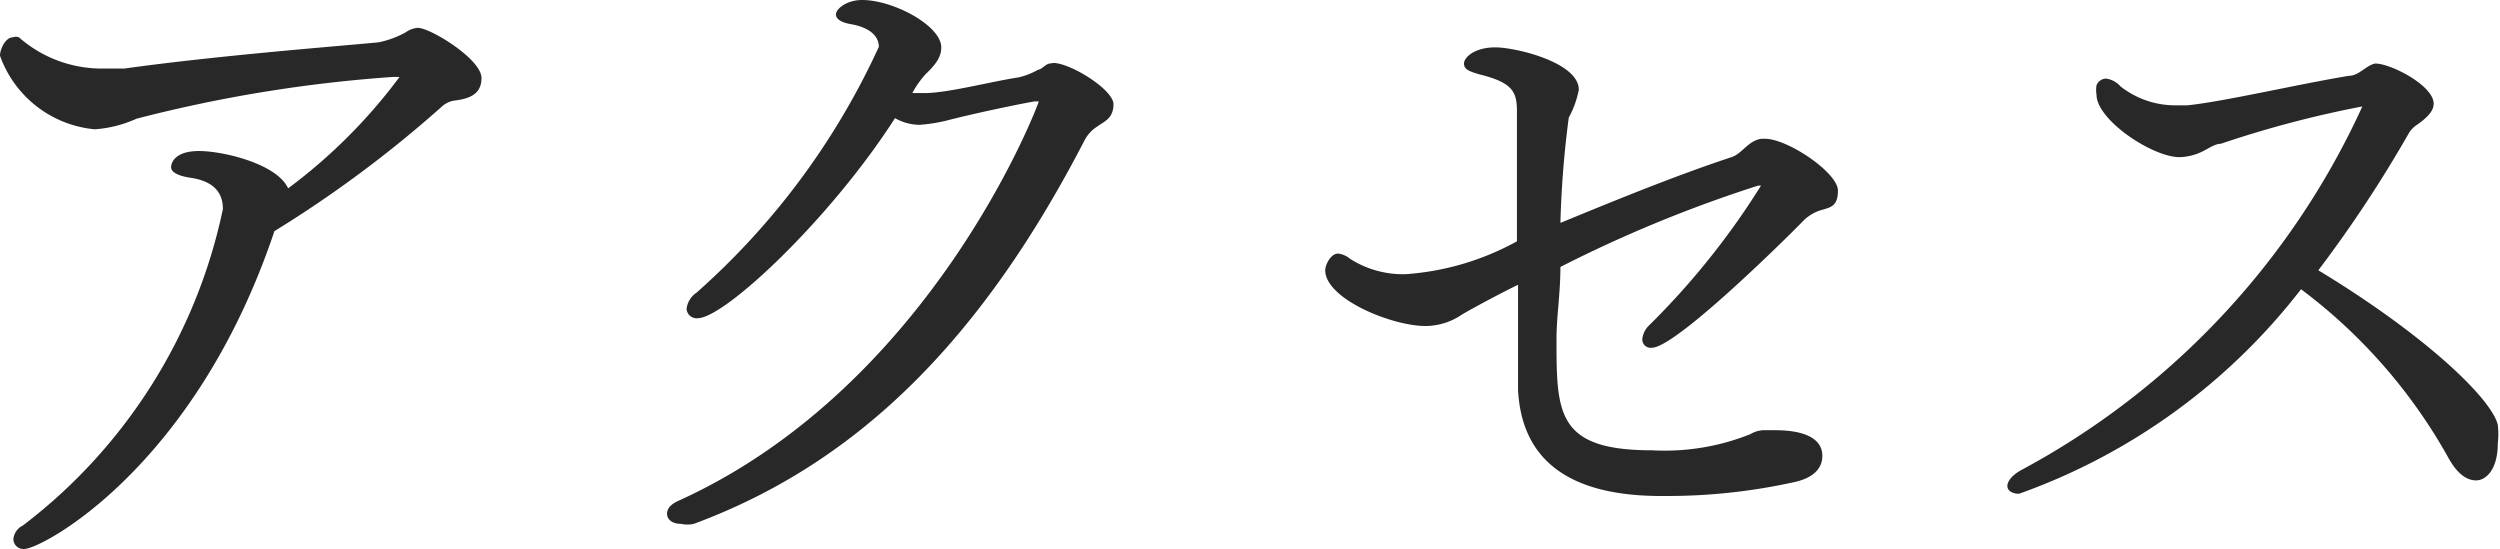
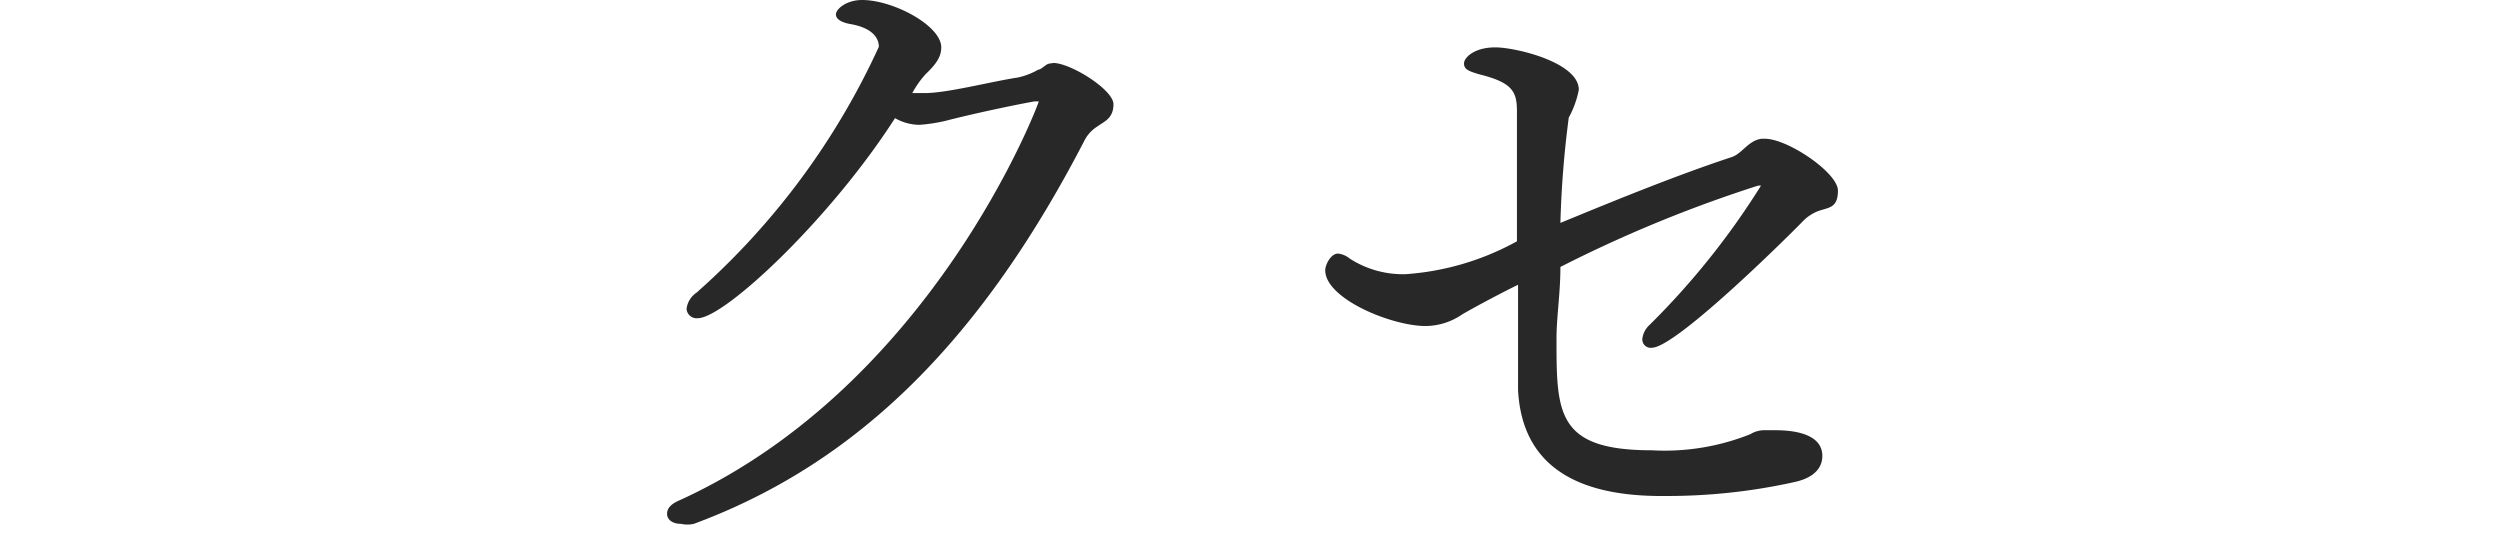
<svg xmlns="http://www.w3.org/2000/svg" id="レイヤー_1" data-name="レイヤー 1" viewBox="0 0 44.86 9.85">
  <defs>
    <style>.cls-1{fill:#282828;}</style>
  </defs>
-   <path class="cls-1" d="M4.92,4.16C3.49,8.41.74,9.85.44,9.85a.18.18,0,0,1-.2-.17.3.3,0,0,1,.17-.25A9.61,9.61,0,0,0,4,3.75c0-.4-.31-.52-.58-.56S3.07,3.07,3.07,3s.06-.29.5-.29,1.4.23,1.6.67a9.69,9.69,0,0,0,2-2s0,0,0,0H7.06a25.32,25.32,0,0,0-4.61.75,2.18,2.18,0,0,1-.75.19A2,2,0,0,1,0,1C0,.88.1.67.23.67a.15.15,0,0,1,.11,0,2.25,2.25,0,0,0,1.52.56l.37,0C3.89,1,5.82.85,6.79.76A1.7,1.7,0,0,0,7.28.58.42.42,0,0,1,7.5.5c.22,0,1.14.56,1.14.9s-.3.38-.52.41a.45.45,0,0,0-.2.11,21.2,21.2,0,0,1-3,2.23Z" />
  <path class="cls-1" d="M18.9,1.13c.31,0,1.08.48,1.08.74s-.17.31-.29.4a.65.65,0,0,0-.24.27c-1.81,3.49-4,5.75-7,6.86a.53.53,0,0,1-.23,0c-.16,0-.25-.08-.25-.18s.07-.18.24-.25c4.54-2.08,6.43-7.12,6.43-7.15h0l-.08,0c-.34.06-1.1.22-1.6.35a3,3,0,0,1-.46.07.9.9,0,0,1-.44-.12C14.9,3.93,13,5.71,12.52,5.71a.18.18,0,0,1-.2-.17.41.41,0,0,1,.18-.29A13.24,13.24,0,0,0,15.77.84c0-.19-.16-.35-.52-.41C15.14.41,15,.36,15,.26s.19-.26.47-.26c.56,0,1.42.46,1.42.85,0,.16-.08.29-.28.48a1.72,1.72,0,0,0-.24.34h.23c.4,0,1.2-.21,1.67-.28a1.28,1.28,0,0,0,.36-.14c.06,0,.14-.11.21-.11Z" />
  <path class="cls-1" d="M27.93,6.08c0,1.33,0,2,1.71,2a4.14,4.14,0,0,0,1.77-.29.48.48,0,0,1,.23-.07h.22c.46,0,.84.12.84.46s-.36.44-.5.47a10.52,10.52,0,0,1-2.32.25C28,8.92,27.3,8.13,27.24,7c0-.38,0-.84,0-1.33V5.11c-.25.12-.76.39-1,.53a1.17,1.17,0,0,1-.66.21c-.61,0-1.8-.49-1.8-1,0-.1.1-.3.23-.3a.4.4,0,0,1,.21.09,1.76,1.76,0,0,0,1,.28,4.82,4.82,0,0,0,2-.59c0-.71,0-1.47,0-2.23V2c0-.36-.08-.52-.69-.67-.16-.05-.26-.08-.26-.19s.19-.29.56-.29,1.5.27,1.5.76a1.69,1.69,0,0,1-.18.5A18,18,0,0,0,28,4c1.09-.45,2.13-.87,3.07-1.18.19-.06.3-.3.54-.33h.06c.41,0,1.31.61,1.31.93s-.17.3-.36.37a.78.78,0,0,0-.26.17c-.09.1-2.27,2.28-2.72,2.28a.15.15,0,0,1-.17-.16.4.4,0,0,1,.13-.25,13.74,13.74,0,0,0,2-2.5s0,0-.05,0A23.76,23.76,0,0,0,28,4.79C28,5.27,27.93,5.68,27.93,6.08Z" />
-   <path class="cls-1" d="M36.23,8.86c-.13,0-.21-.06-.21-.14s.08-.19.24-.28a14,14,0,0,0,6.13-6.53s0,0,0,0a19.11,19.11,0,0,0-2.54.67c-.12,0-.25.11-.4.17a1,1,0,0,1-.34.07c-.49,0-1.49-.67-1.49-1.12a.52.52,0,0,1,0-.17.19.19,0,0,1,.17-.12.42.42,0,0,1,.26.14,1.59,1.59,0,0,0,1,.34h.2c.67-.07,1.94-.37,2.9-.53.18,0,.31-.19.47-.22h0c.29,0,1.05.4,1.05.72,0,.14-.13.26-.3.38a.47.47,0,0,0-.14.14A22.78,22.78,0,0,1,41.6,4.85C43.5,6,44.7,7.14,44.82,7.62a1.42,1.42,0,0,1,0,.34c0,.45-.2.66-.39.66s-.36-.15-.51-.43a9.63,9.63,0,0,0-2.63-3A11.1,11.1,0,0,1,36.23,8.86Z" />
</svg>